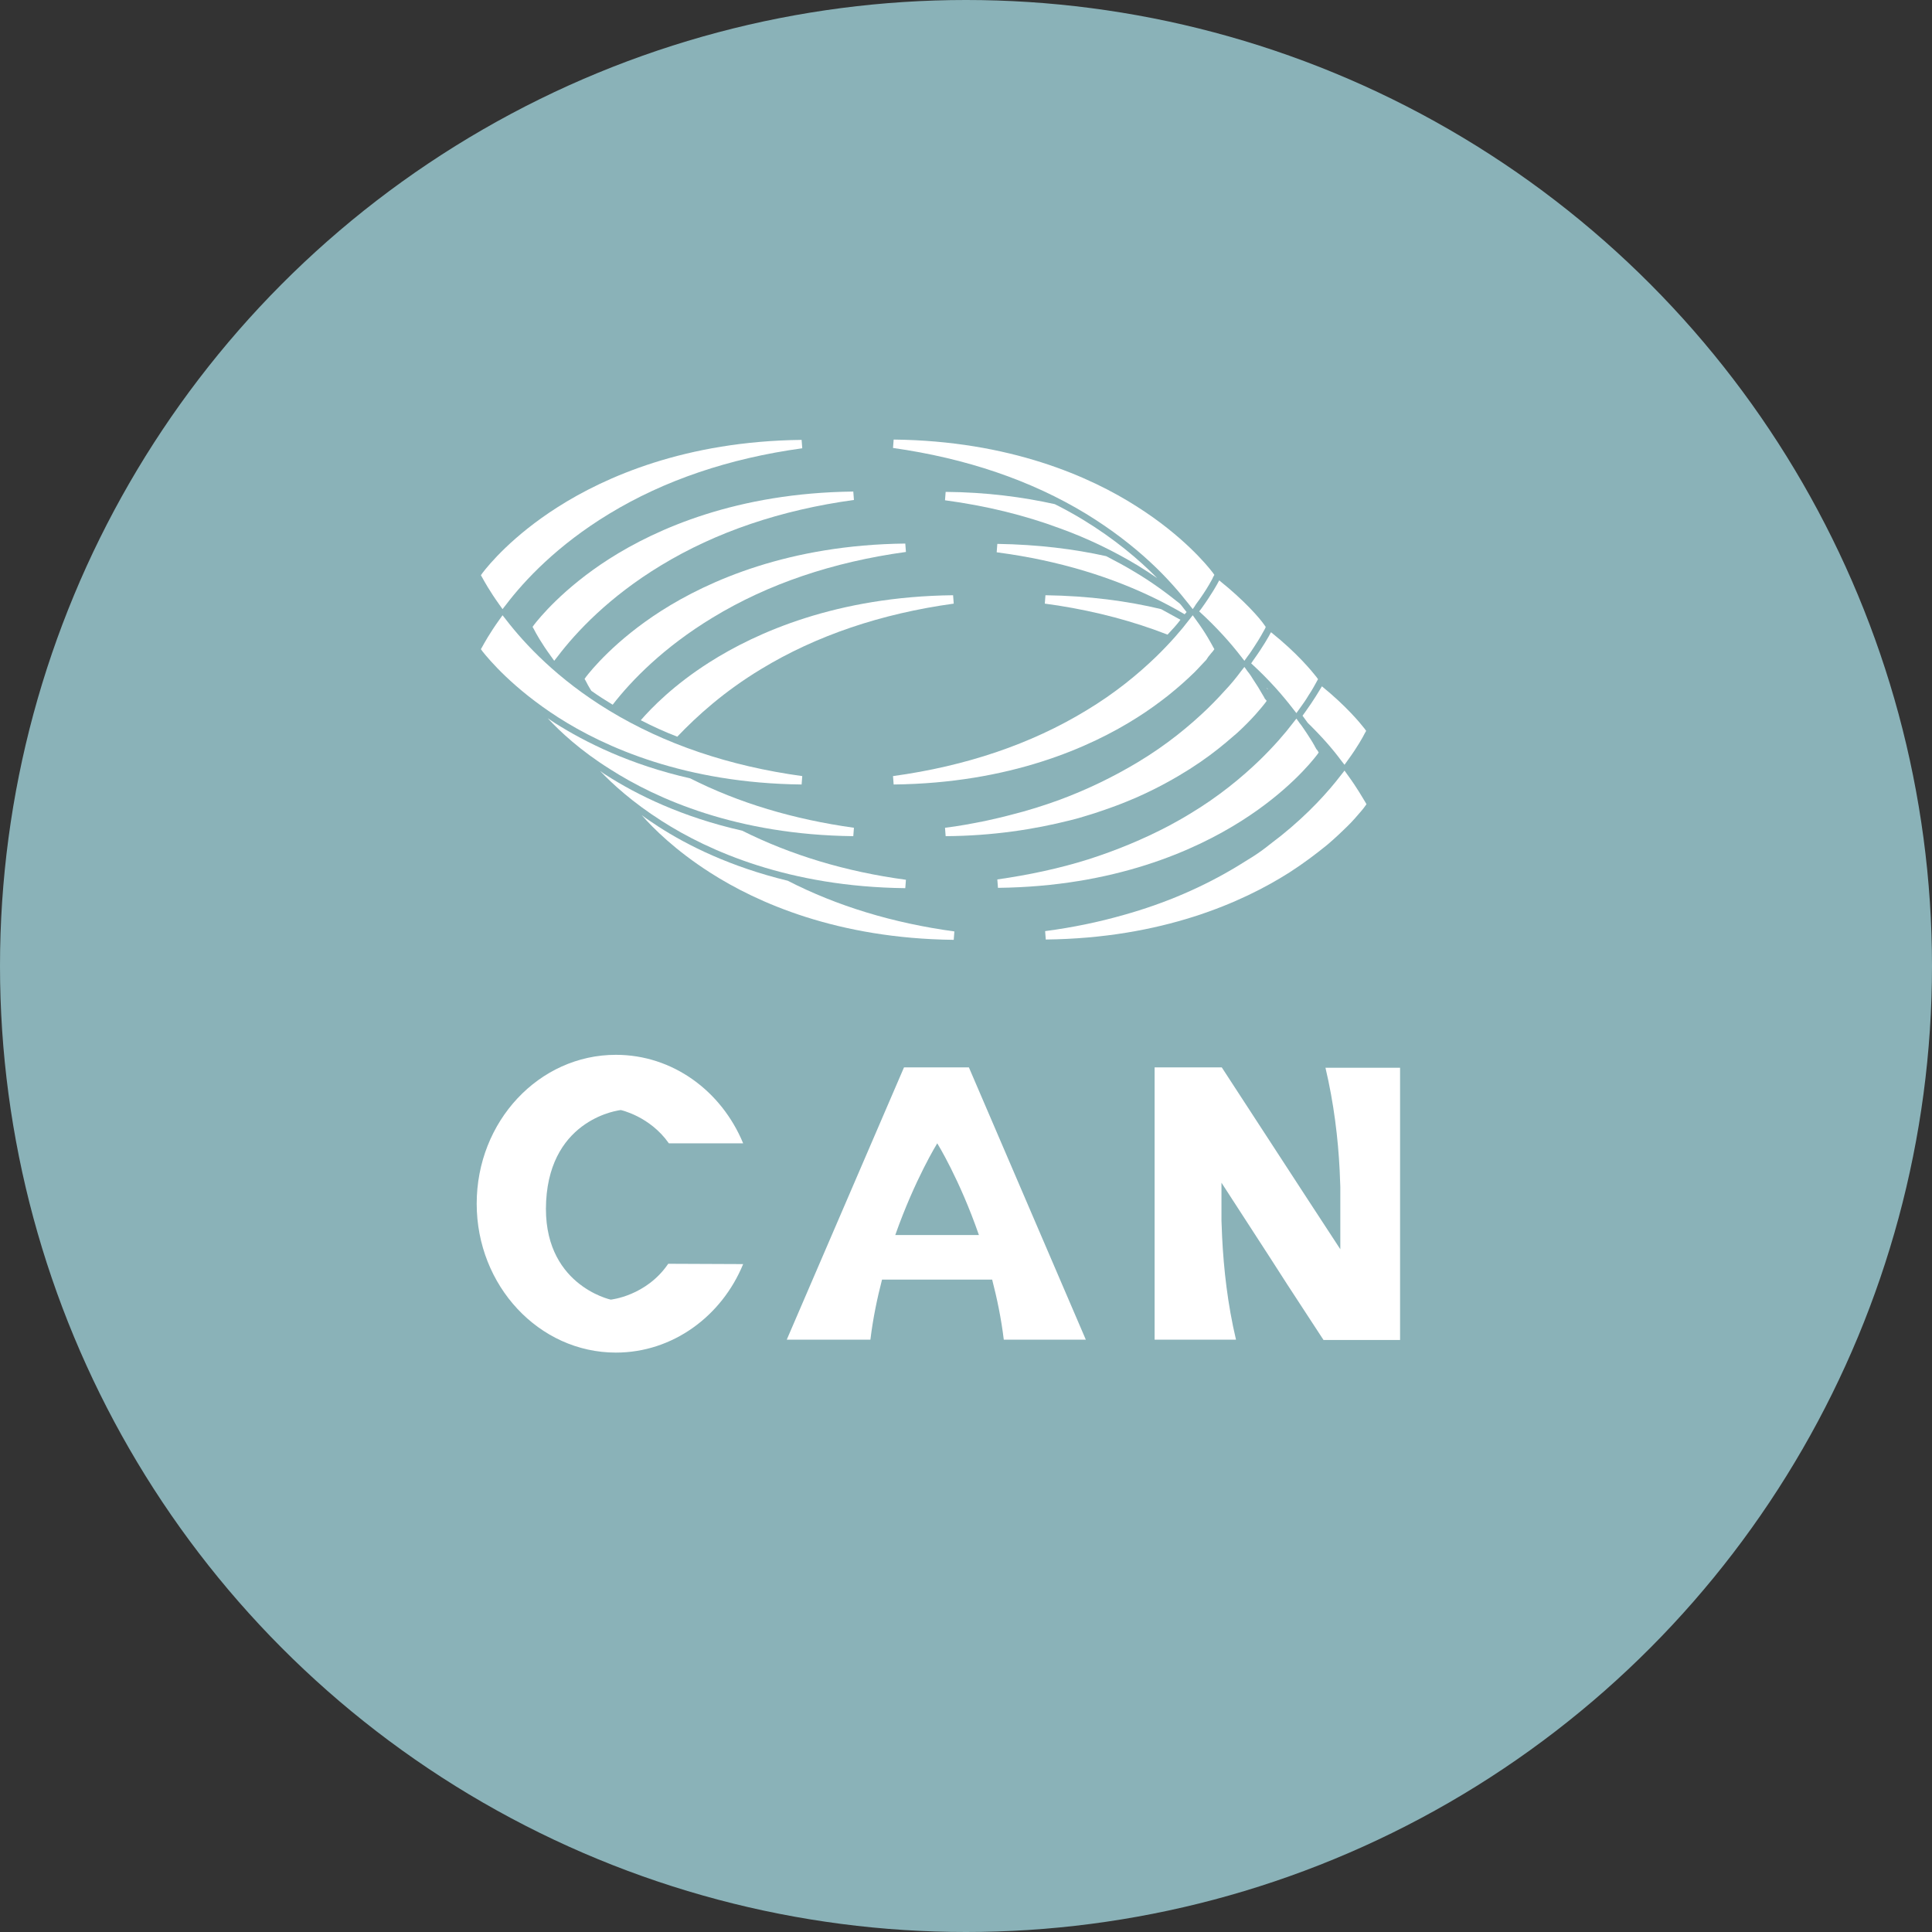
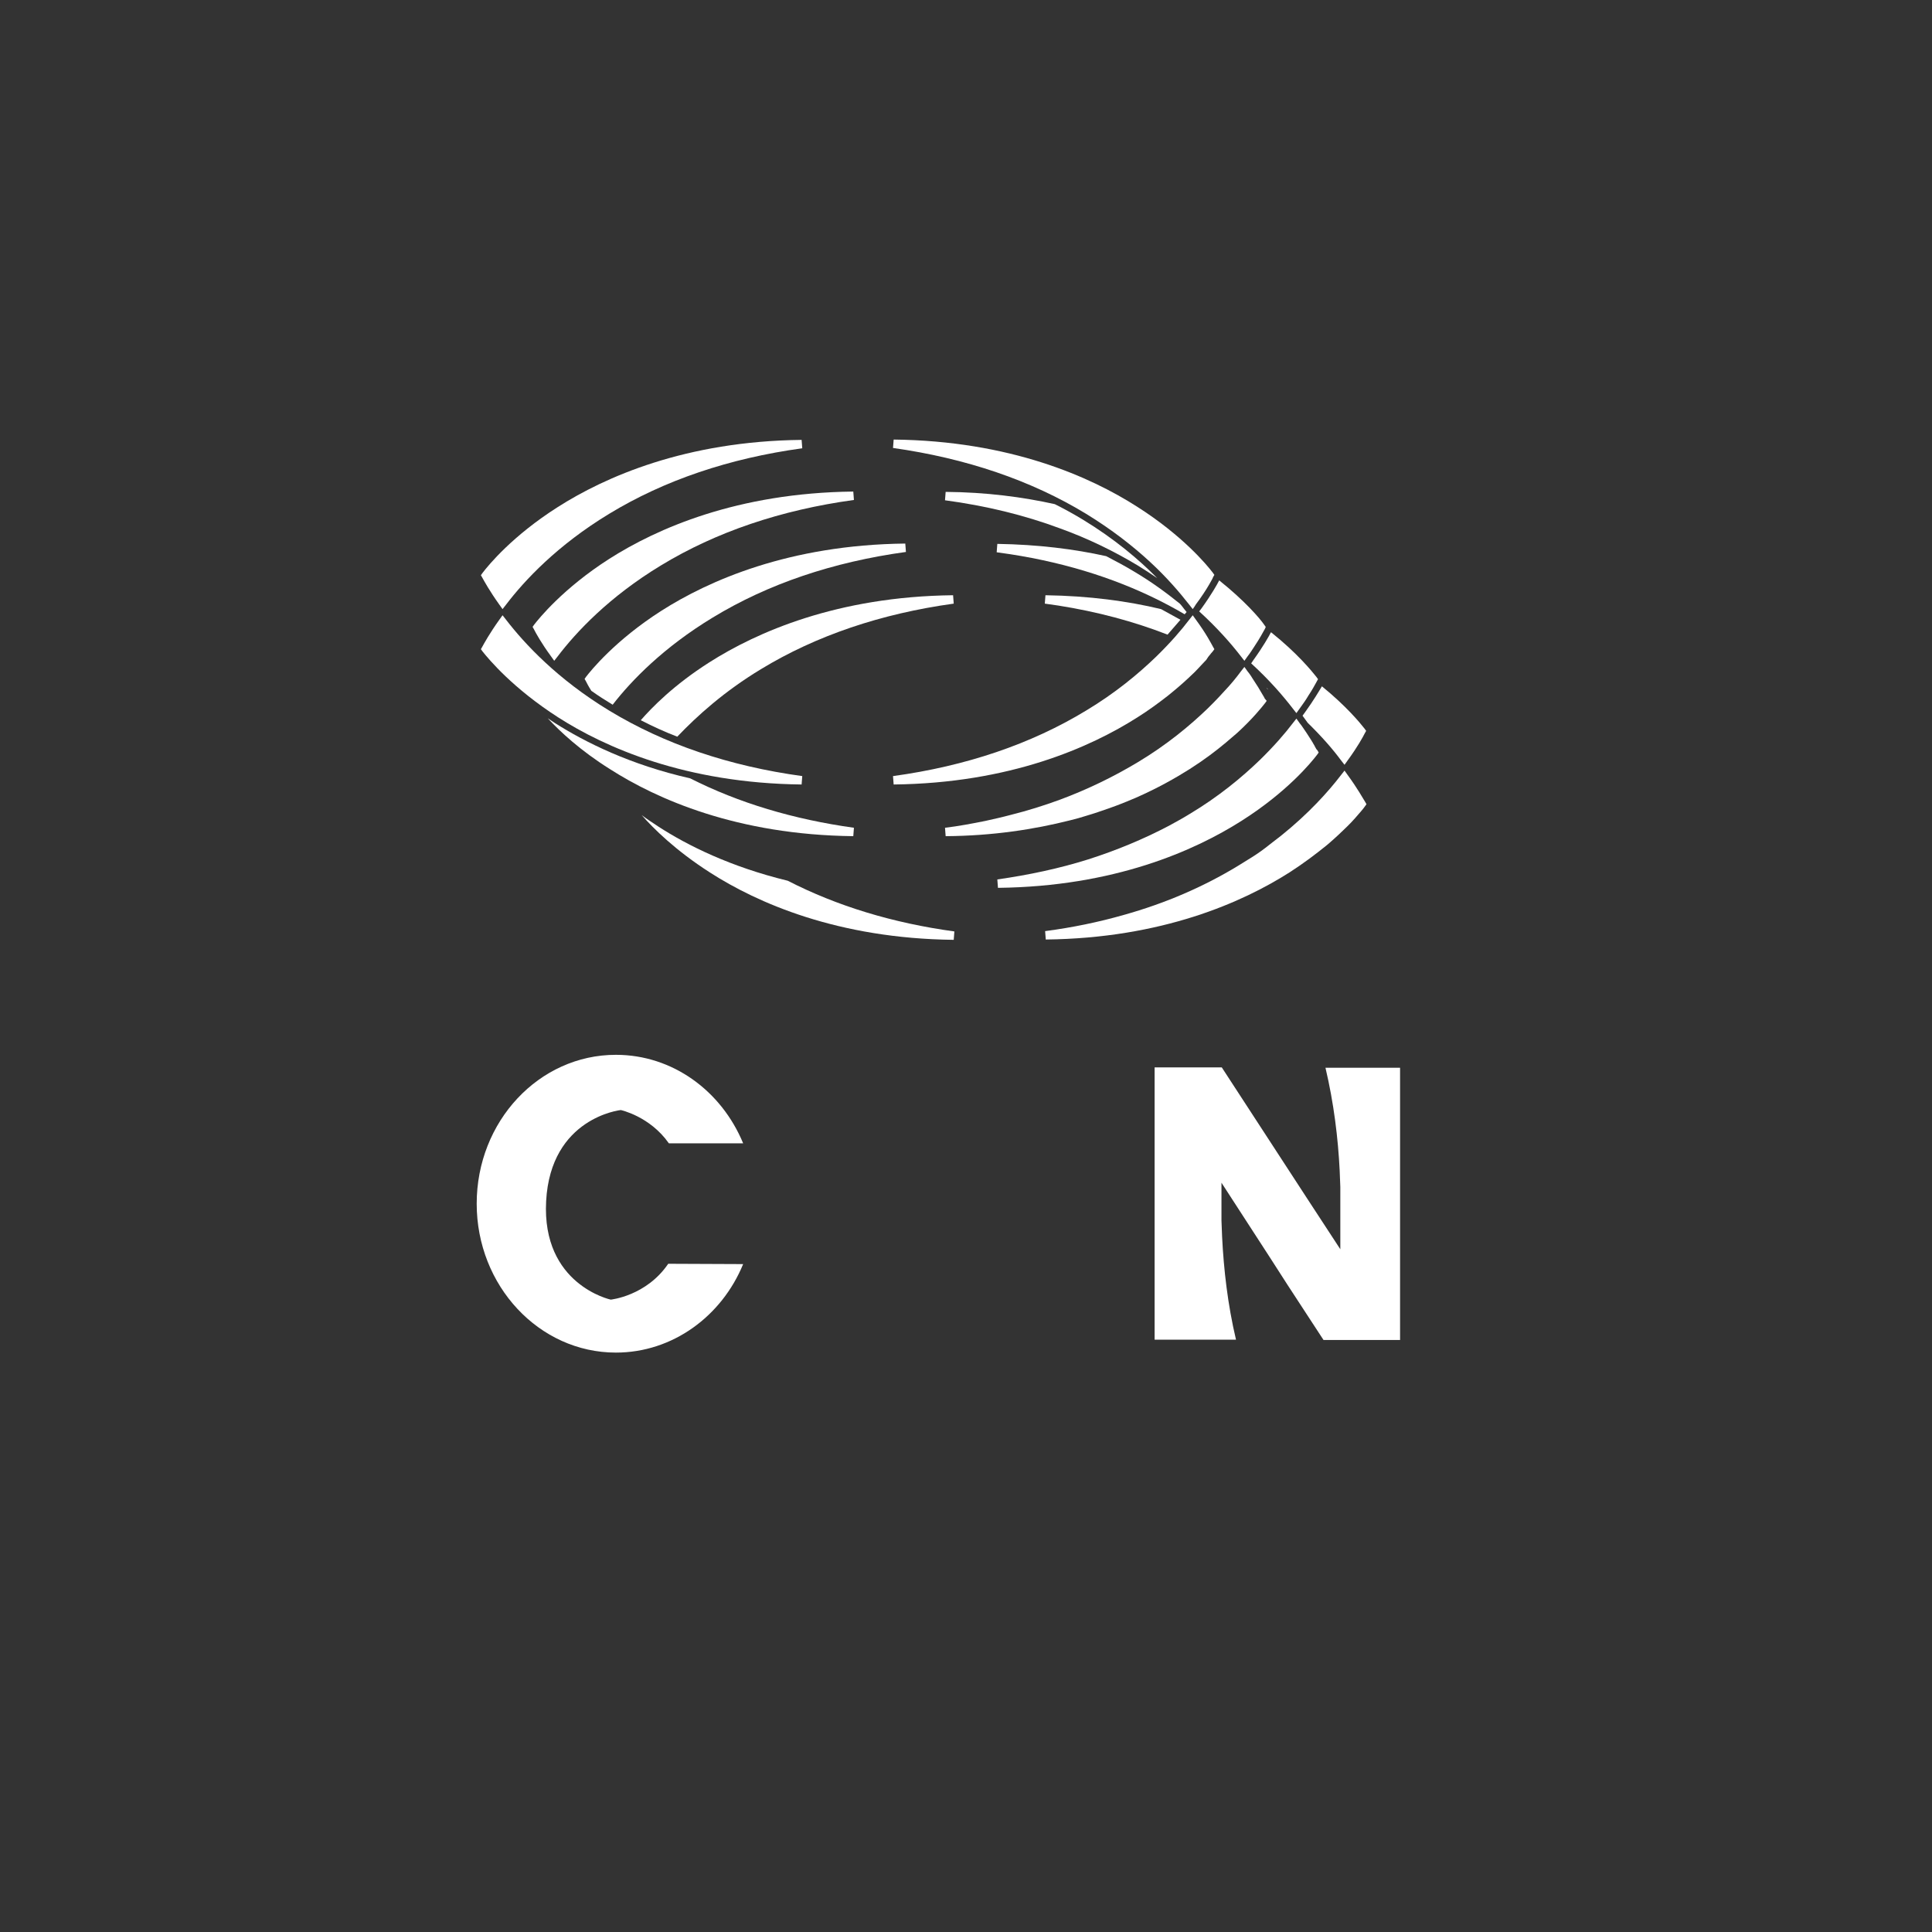
<svg xmlns="http://www.w3.org/2000/svg" version="1.1" id="Layer_1" x="0px" y="0px" viewBox="0 0 598.2 598.2" style="enable-background:new 0 0 598.2 598.2;" xml:space="preserve">
  <rect x="0" y="0" width="598.2" height="598.2" fill="#333333" stroke="none" />
  <style type="text/css">
	.st0{fill:#8AB2B8;}
	.st1{fill:none;}
	.st2{fill:#FFFFFF;}
</style>
  <g id="Layer_2_00000146460890024476060780000011038830686557438600_">
-     <circle class="st0" cx="299.1" cy="299.1" r="299.1" />
-   </g>
+     </g>
  <g id="Layer_1_00000163043773990019711620000005340392643684759477_">
-     <rect x="120.9" y="445.5" class="st1" width="347.6" height="76.1" />
    <g>
      <g>
        <path class="st2" d="M206.9,391.3c-6.8,10-17.8,11.1-17.8,11.1s-21.4-4.6-20-30.5s23.1-28.2,23.1-28.2s9,1.9,14.9,10.3h23     c-6.7-16.2-21.8-27.4-39.4-27.4c-23.8,0-43.1,20.6-43.1,46.1c0,25.4,19.3,46.1,43.1,46.1c17.6,0,32.8-11.3,39.4-27.4L206.9,391.3     L206.9,391.3z" />
-         <path class="st2" d="M310.8,414.8h25.4L300,330.5h-20.1l-36.3,84.3h25.9c0.8-6.6,2.1-12.8,3.6-18.6h34.1     C308.7,402,310,408.2,310.8,414.8z M290.2,354c0,0,6.9,11.1,12.9,28.4h-25.9C283.3,365.1,290.2,354,290.2,354z" />
        <path class="st2" d="M378.4,383l-0.2-5.1c0-1.3,0-2.5,0-3.7c0-1.2,0-2.4,0-3.6v-4.4l15.1,23.3l5.4,8.4l11.1,17h8.6l0,0h15.1     v-84.3h-23.1c2.6,11,3.9,21.8,4.4,31.8l0.2,5.1c0,1.3,0,2.5,0,3.7c0,1.2,0,2.4,0,3.6v12l-10-15.3l-26.7-41h-7.6h0h-13.2v84.3     h25.2C380.1,403.8,378.9,393,378.4,383z" />
      </g>
      <g>
        <path class="st2" d="M343.1,250.3c-2.2,0.8-4.5,1.6-7,2.3C338.6,251.9,340.9,251.1,343.1,250.3z" />
        <path class="st2" d="M336.1,252.6c-1.6,0.5-3.3,0.9-5,1.4C332.9,253.5,334.5,253.1,336.1,252.6z" />
        <path class="st2" d="M403.5,225.4c0.7,1,1.3,1.9,1.8,2.7C404.8,227.3,404.2,226.4,403.5,225.4z" />
        <path class="st2" d="M351.5,247c-2,0.9-4,1.7-6.2,2.5C347.5,248.7,349.5,247.8,351.5,247z" />
        <path class="st2" d="M351.5,247c6.6-2.9,12.1-6,16.7-8.9c4.4-2.8,8.1-5.6,11.2-8.2c-3.1,2.6-6.8,5.4-11.2,8.2     C363.7,241,358.1,244.1,351.5,247z" />
        <path class="st2" d="M369.8,208.1c-2.2,2.2-4.9,4.7-8.3,7.3C364.9,212.8,367.6,210.2,369.8,208.1z" />
        <path class="st2" d="M369.8,208.1c1.5-1.5,2.7-2.9,3.7-3.9l0,0C372.5,205.2,371.3,206.6,369.8,208.1z" />
        <path class="st2" d="M382.9,226.9c-1,1-2.2,2-3.5,3C380.7,228.9,381.8,227.9,382.9,226.9z" />
        <path class="st2" d="M391.6,216.3l0.4,0.7l-0.5,0.7l0.5-0.7L391.6,216.3c-0.2-0.4-0.5-0.9-0.9-1.6l0,0     C391.1,215.4,391.5,215.9,391.6,216.3z" />
        <path class="st2" d="M414.2,258.6c-1.1,1-2.2,2-3.5,3.1C412,260.7,413.1,259.6,414.2,258.6z" />
        <path class="st2" d="M414.2,258.6c2.1-2,3.9-3.7,5.2-5.2C418.1,254.9,416.3,256.7,414.2,258.6z" />
        <path class="st2" d="M419.4,253.5c1.6-1.8,2.7-3.1,3.1-3.7l0.5-0.7l-0.5,0.7C422.1,250.4,421,251.7,419.4,253.5z" />
        <path class="st2" d="M405.3,228.1c0.5,0.8,1,1.5,1.3,2.1C406.2,229.7,405.8,228.9,405.3,228.1z" />
-         <path class="st2" d="M407.1,231.1c0.3,0.5,0.5,0.9,0.6,1.2C407.6,232.1,407.4,231.6,407.1,231.1z" />
        <g>
          <path class="st2" d="M235.6,207.2c17.1-10.4,37.2-17.2,59.7-20.3l-0.2-2.6c-36,0.4-60.9,11.5-75.5,20.8c-11,7-17.8,14-21.2,17.9      c3.7,1.9,7.4,3.6,11.3,5.1C215.8,221.7,224.2,214.1,235.6,207.2z" />
        </g>
        <g>
          <path class="st2" d="M203.8,255.9c-1.8-1.2-3.5-2.3-5.1-3.5c3.5,4,10.4,10.9,21.2,17.8c14.5,9.3,39.4,20.4,75.4,20.8l0.2-2.6      c-19.1-2.6-36.4-7.9-51.6-15.7C226.2,268.4,212.9,261.8,203.8,255.9z" />
        </g>
        <g>
-           <path class="st2" d="M204.9,254.2c14.5,9.3,39.4,20.4,75.4,20.8l0.2-2.6c-18.7-2.5-35.7-7.7-50.7-15.2      c-18.6-4.2-32.6-11.1-42.1-17.2c-0.7-0.4-1.3-0.9-1.9-1.3C189.6,242.7,195.8,248.4,204.9,254.2z" />
-         </g>
+           </g>
        <g>
          <path class="st2" d="M188.8,238.1c14.5,9.3,39.4,20.4,75.4,20.8l0.2-2.6c-18.7-2.6-35.7-7.7-50.7-15.3      c-18.5-4.2-32.4-11.1-42-17.2c-0.7-0.5-1.4-0.9-2.1-1.4C173.4,226.5,179.7,232.4,188.8,238.1z" />
        </g>
        <g>
          <path class="st2" d="M404.1,220.5l-0.8,1.1l0.8,1.1c0.3,0.4,0.5,0.7,0.8,1.1c4.4,4.3,7.8,8.2,10.3,11.6l1.1,1.4l1-1.4      c3-4.1,4.7-7.2,5.3-8.4l0.4-0.7l-0.5-0.7c-1.4-1.8-5.7-7-13.2-13.1C408.4,214,406.7,216.9,404.1,220.5z" />
        </g>
        <g>
-           <path class="st2" d="M365.5,191.9c-2-1.1-4-2.2-6-3.3c-10.4-2.5-22.3-4.1-35.8-4.3l-0.2,2.6c1.4,0.2,2.8,0.4,4.2,0.6      c12,1.9,23.3,4.9,33.8,9C363,194.9,364.4,193.4,365.5,191.9z" />
+           <path class="st2" d="M365.5,191.9c-2-1.1-4-2.2-6-3.3c-10.4-2.5-22.3-4.1-35.8-4.3l-0.2,2.6c1.4,0.2,2.8,0.4,4.2,0.6      c12,1.9,23.3,4.9,33.8,9z" />
        </g>
        <path class="st2" d="M392.1,212.9c0.1,0.1,0.1,0.2,0.2,0.3c0.1,0.1,0.2,0.2,0.4,0.3C392.5,213.3,392.3,213.1,392.1,212.9z" />
        <g>
          <path class="st2" d="M393.5,195.8c-0.6,1.2-2.4,4.4-5.5,8.7l-0.6,0.9c5.7,5.2,9.9,10.1,12.9,14l1.1,1.4l1-1.4      c1.1-1.5,2-2.8,2.7-4c1.2-1.8,2-3.3,2.5-4.2l0,0c0-0.1,0.1-0.1,0.1-0.2l0.4-0.7l-0.5-0.7c-1.5-1.9-6-7.4-14-13.8L393.5,195.8z" />
        </g>
        <g>
          <path class="st2" d="M361.8,187.4c1.7,0.9,3.3,1.8,5,2.8l0.6-0.7l-0.8-1c-0.4-0.5-0.8-1.1-1.3-1.6c-4.1-3.3-8.7-6.7-14.1-9.9      c-2.8-1.7-5.8-3.3-8.7-4.8c-9.9-2.2-21.1-3.6-33.7-3.8l-0.2,2.6c1.4,0.2,2.8,0.4,4.2,0.6C330.9,174.4,347.3,179.7,361.8,187.4z" />
        </g>
        <g>
          <path class="st2" d="M220.7,191.2c17.1-10.4,37.2-17.2,59.8-20.3l-0.2-2.6c-36,0.4-60.9,11.5-75.5,20.8      c-14.4,9.2-21.9,18.6-23.3,20.4l-0.5,0.7l0.4,0.7c0.3,0.6,0.8,1.6,1.7,3c2.1,1.5,4.3,2.9,6.6,4.3      C195.5,210.7,205.5,200.4,220.7,191.2z" />
        </g>
        <g>
          <path class="st2" d="M377.5,179.7c-0.6,1.2-2.4,4.4-5.5,8.7l-0.7,0.9c5.6,5.1,9.9,10,12.9,13.9l1.1,1.4l1-1.4c0.8-1,1.4-2,2-2.9      c1.8-2.7,2.8-4.6,3.3-5.5l0.2-0.4l0,0l0.1-0.3l-0.5-0.7C390.1,191.5,385.5,186.1,377.5,179.7L377.5,179.7z" />
        </g>
        <g>
          <path class="st2" d="M352.3,175.1c2.1,1.3,4.1,2.6,6,3.9c-5.7-5.8-13.3-12.2-23-18.1c-2.8-1.7-5.7-3.3-8.7-4.8      c-9.9-2.2-21.2-3.7-33.8-3.8l-0.2,2.6c12.7,1.7,24.6,4.6,35.6,8.7C336.8,166.7,344.8,170.6,352.3,175.1z" />
        </g>
        <g>
          <path class="st2" d="M170.6,203.2l1,1.4l1.1-1.4c5.7-7.5,15.9-18.4,31.9-28.1c17.1-10.4,37.2-17.2,59.8-20.3l-0.2-2.6      c-36,0.4-60.9,11.5-75.5,20.8c-14.4,9.2-21.9,18.6-23.3,20.4l-0.5,0.7l0.4,0.7C165.9,196,167.6,199.1,170.6,203.2z" />
        </g>
        <g>
          <path class="st2" d="M336.3,159.1c8,4.9,14.5,10,19.8,14.9c5.3,4.9,9.2,9.5,12.1,13.2l1.1,1.4l0.5-0.7l0,0l0.5-0.8      c0.4-0.5,0.7-1,1.1-1.5c1.7-2.4,2.9-4.4,3.6-5.7c0.3-0.5,0.5-0.9,0.6-1.2l0.4-0.7l-0.5-0.7c-1.9-2.5-9.4-11.5-23.4-20.4      c-14.5-9.3-39.4-20.4-75.4-20.8l-0.2,2.6C299.1,141.9,319.2,148.7,336.3,159.1z" />
        </g>
        <g>
          <path class="st2" d="M172.8,222.1c14.5,9.3,39.4,20.4,75.4,20.8l0.2-2.6c-22.6-3.1-42.7-9.9-59.8-20.3      c-16-9.7-26.2-20.7-31.9-28.1l-1.1-1.4l-1,1.4c-3,4.2-4.7,7.3-5.3,8.4l-0.4,0.7l0.5,0.7C151.4,204.2,158.8,213.1,172.8,222.1z" />
        </g>
        <g>
          <path class="st2" d="M417.3,240l-1-1.4l-1.1,1.4c-3.9,5.1-10,11.9-18.6,18.8c-1.6,1.2-3.2,2.5-4.9,3.8s-3.5,2.5-5.5,3.7      c-1,0.6-1.9,1.2-2.9,1.8c-10.7,6.5-22.5,11.6-35.4,15.2c-7.7,2.2-15.9,3.9-24.3,5l0.2,2.6c36-0.4,60.9-11.5,75.5-20.8      c4.5-2.9,8.3-5.8,11.5-8.4c1.3-1.1,2.4-2.1,3.5-3.1c2.1-2,3.9-3.7,5.2-5.2c1.6-1.8,2.7-3.1,3.1-3.7l0.5-0.7l-0.4-0.7      C422,247.2,420.3,244.1,417.3,240z" />
        </g>
        <g>
          <path class="st2" d="M407.1,231.1c-0.1-0.3-0.3-0.5-0.5-0.9c-0.4-0.6-0.8-1.3-1.3-2.1s-1.1-1.7-1.8-2.7c-0.3-0.5-0.7-1-1.1-1.5      l-1-1.4l-1.1,1.4c-2.5,3.3-5.9,7.2-10.2,11.4c-5.6,5.4-12.7,11.3-21.7,16.7c-2.1,1.3-4.3,2.5-6.5,3.7c-7.8,4.1-16.2,7.6-25,10.4      c-8.9,2.8-18.3,4.8-28.1,6.2l0.2,2.6c36-0.4,60.9-11.5,75.5-20.8c14-8.9,21.4-17.9,23.3-20.4l0.5-0.7l-0.4-0.7      C407.6,232.1,407.4,231.6,407.1,231.1z" />
        </g>
        <g>
          <path class="st2" d="M391.6,216.3c-0.2-0.4-0.5-0.9-0.9-1.6c-0.6-1.1-1.6-2.7-2.8-4.5l0,0c-0.2-0.3-0.3-0.5-0.5-0.8      c-0.3-0.5-0.7-1-1.1-1.5l-1-1.4l-1.1,1.4c-1.4,1.9-3.1,4-5.2,6.2c-1,1.1-2.1,2.3-3.2,3.4c-0.6,0.6-1.2,1.2-1.8,1.8      c-5.6,5.4-12.7,11.3-21.7,16.7c-7.5,4.5-15.5,8.4-24.1,11.6c-4.9,1.8-10,3.4-15.2,4.7c-2.6,0.7-5.3,1.3-8,1.9      c-4,0.8-8.2,1.6-12.4,2.1l0.2,2.6c14.6-0.1,27.4-2.1,38.5-4.9c1.7-0.4,3.4-0.9,5-1.4c2.4-0.7,4.7-1.5,7-2.3      c0.7-0.3,1.5-0.5,2.2-0.8c2.2-0.8,4.2-1.7,6.2-2.5c6.6-2.9,12.1-6,16.7-8.9c4.4-2.8,8.1-5.6,11.2-8.2c1.2-1,2.4-2.1,3.5-3      c4.7-4.3,7.5-7.8,8.6-9.2l0.5-0.7L391.6,216.3z" />
        </g>
        <g>
          <path class="st2" d="M374.5,202.9c0.4-0.5,0.7-0.9,1-1.2l0.5-0.7l-0.4-0.7c-0.6-1.1-2.2-4.2-5.3-8.4l-1-1.4l-1.1,1.4      c-2.5,3.3-5.9,7.2-10.2,11.4c-5.6,5.4-12.7,11.3-21.7,16.7c-17.1,10.4-37.2,17.2-59.8,20.3l0.2,2.6c36-0.4,60.9-11.5,75.5-20.8      c3.5-2.2,6.6-4.5,9.3-6.6c3.4-2.7,6.1-5.2,8.3-7.3c1.5-1.5,2.7-2.9,3.7-3.9C373.9,203.7,374.2,203.2,374.5,202.9z" />
        </g>
        <g>
          <path class="st2" d="M155.6,188.6l1.1-1.4c5.7-7.5,15.9-18.4,31.9-28.1c17.1-10.4,37.2-17.2,59.8-20.3l-0.2-2.6      c-36,0.4-60.9,11.5-75.5,20.8c-14,8.9-21.4,17.9-23.3,20.4l-0.5,0.7l0.4,0.7c0.6,1.1,2.3,4.2,5.3,8.4L155.6,188.6z" />
        </g>
      </g>
    </g>
  </g>
</svg>